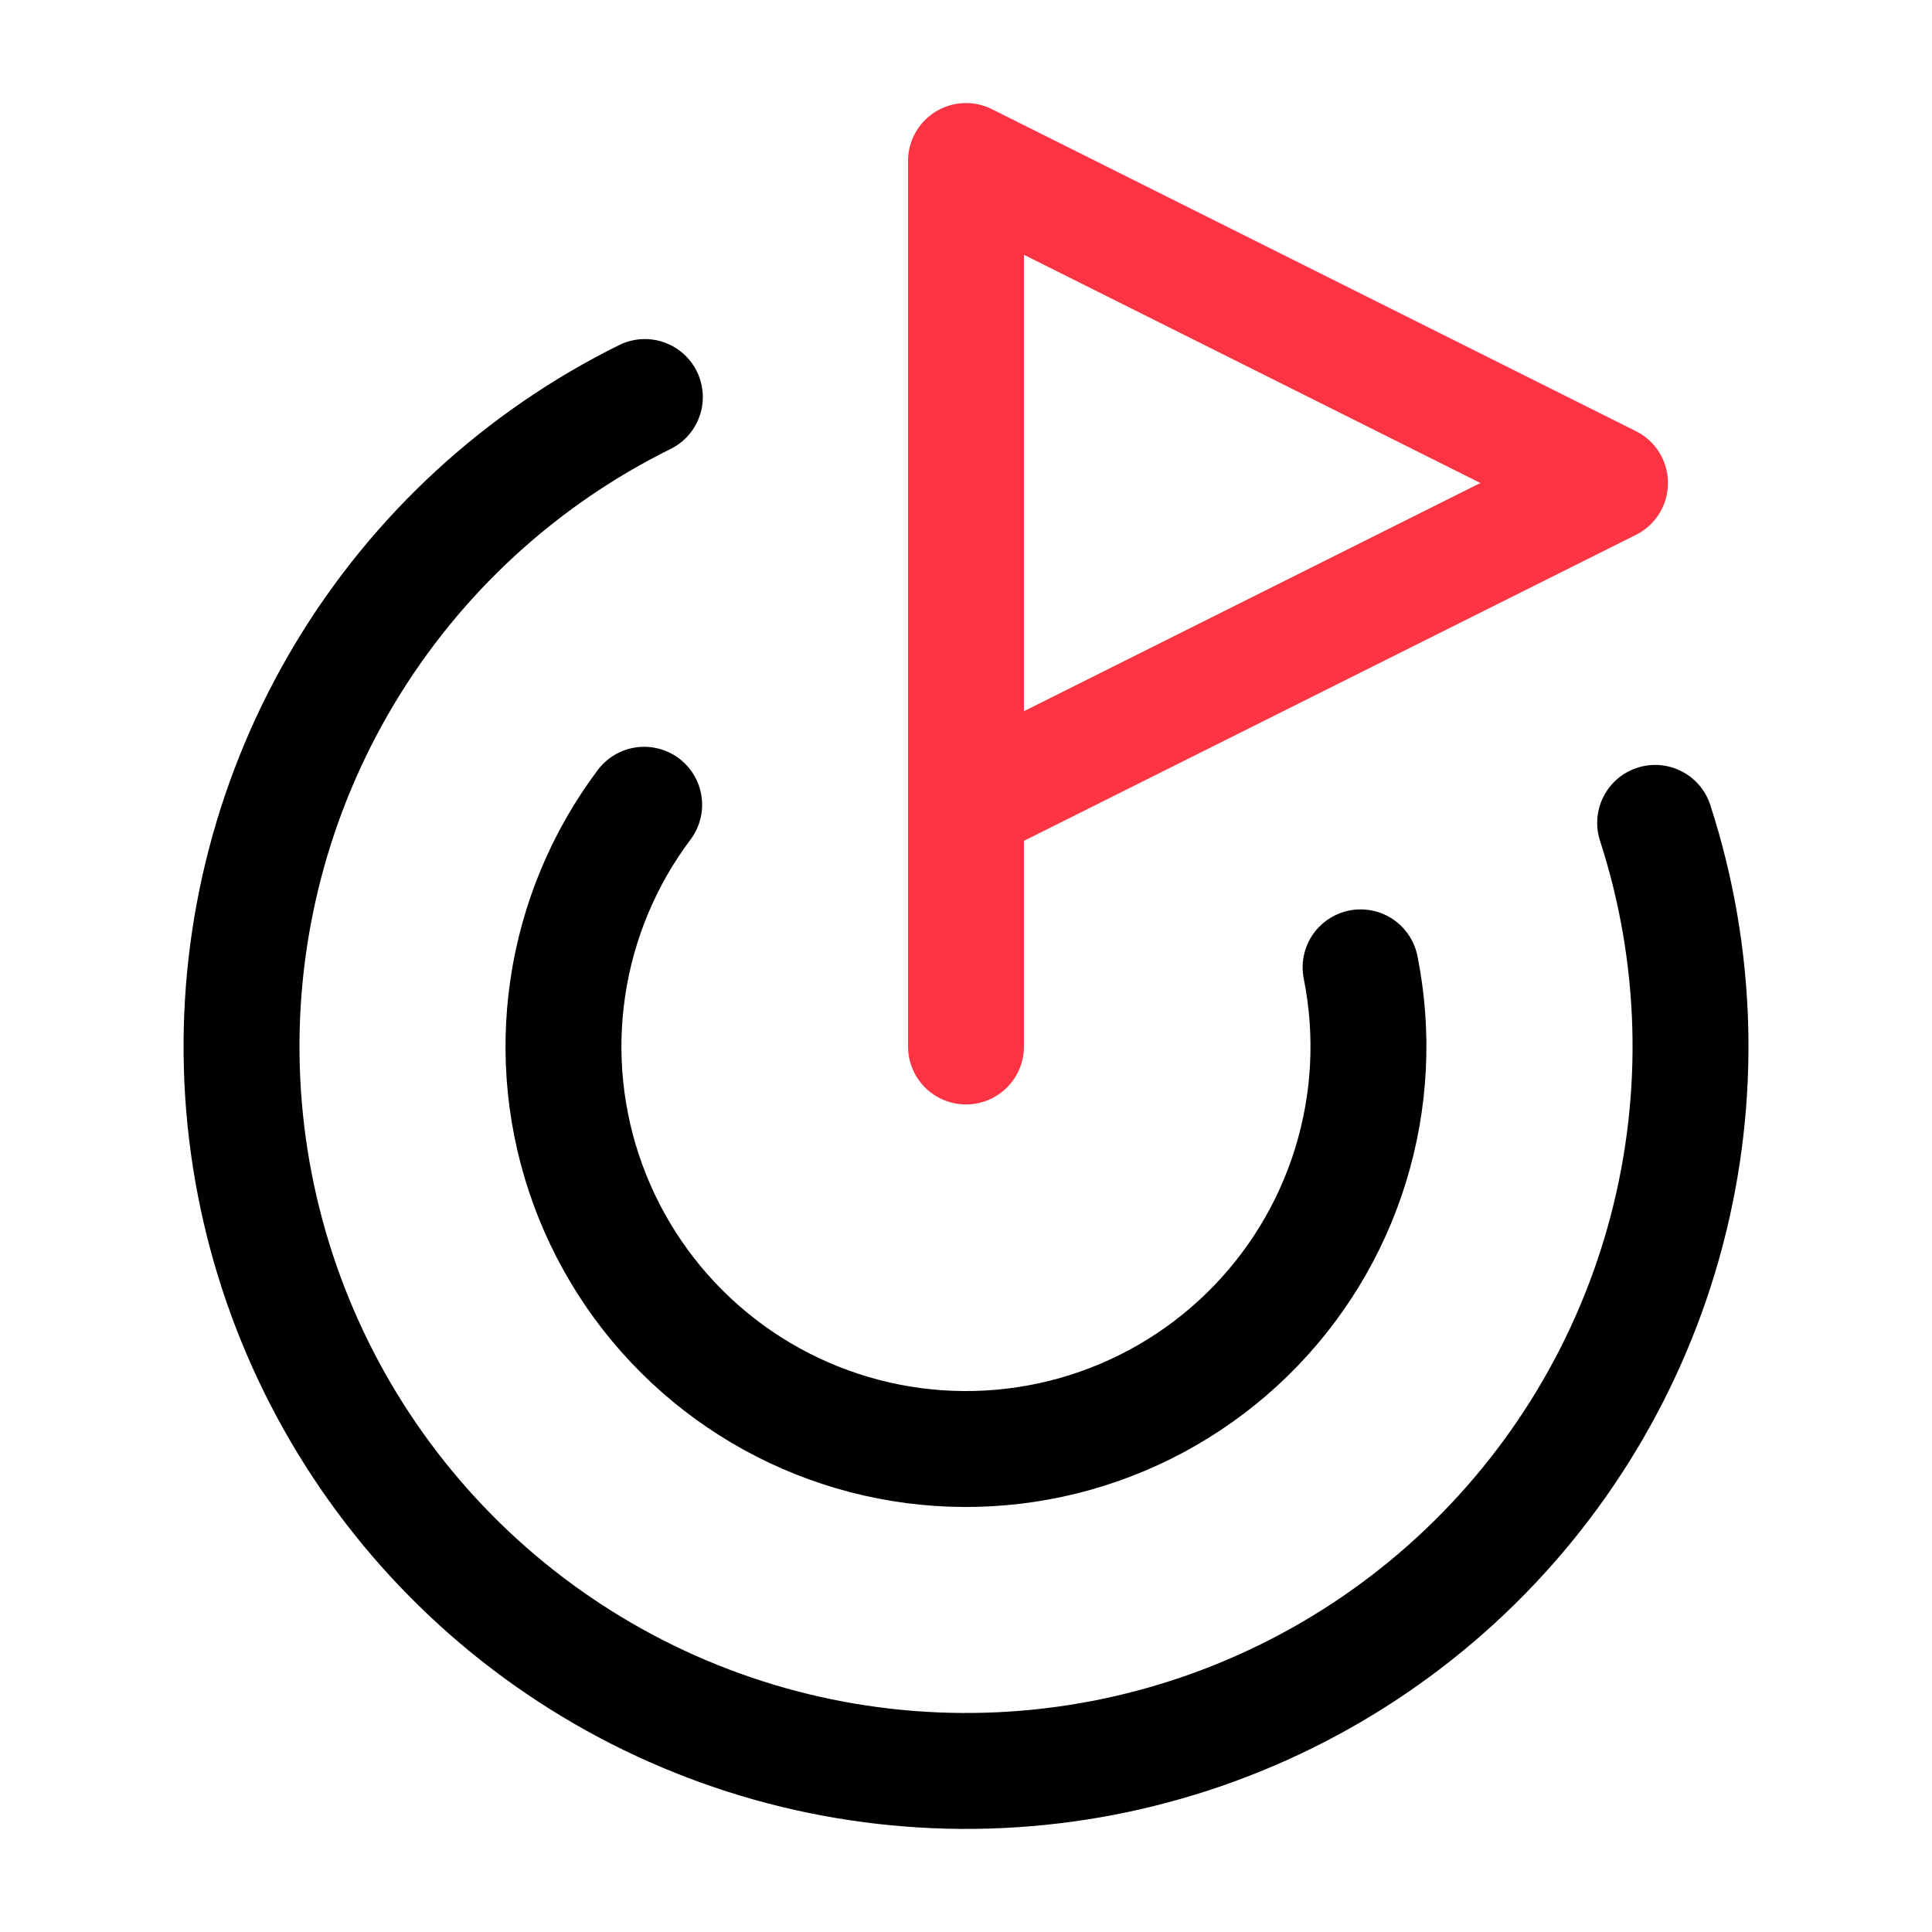
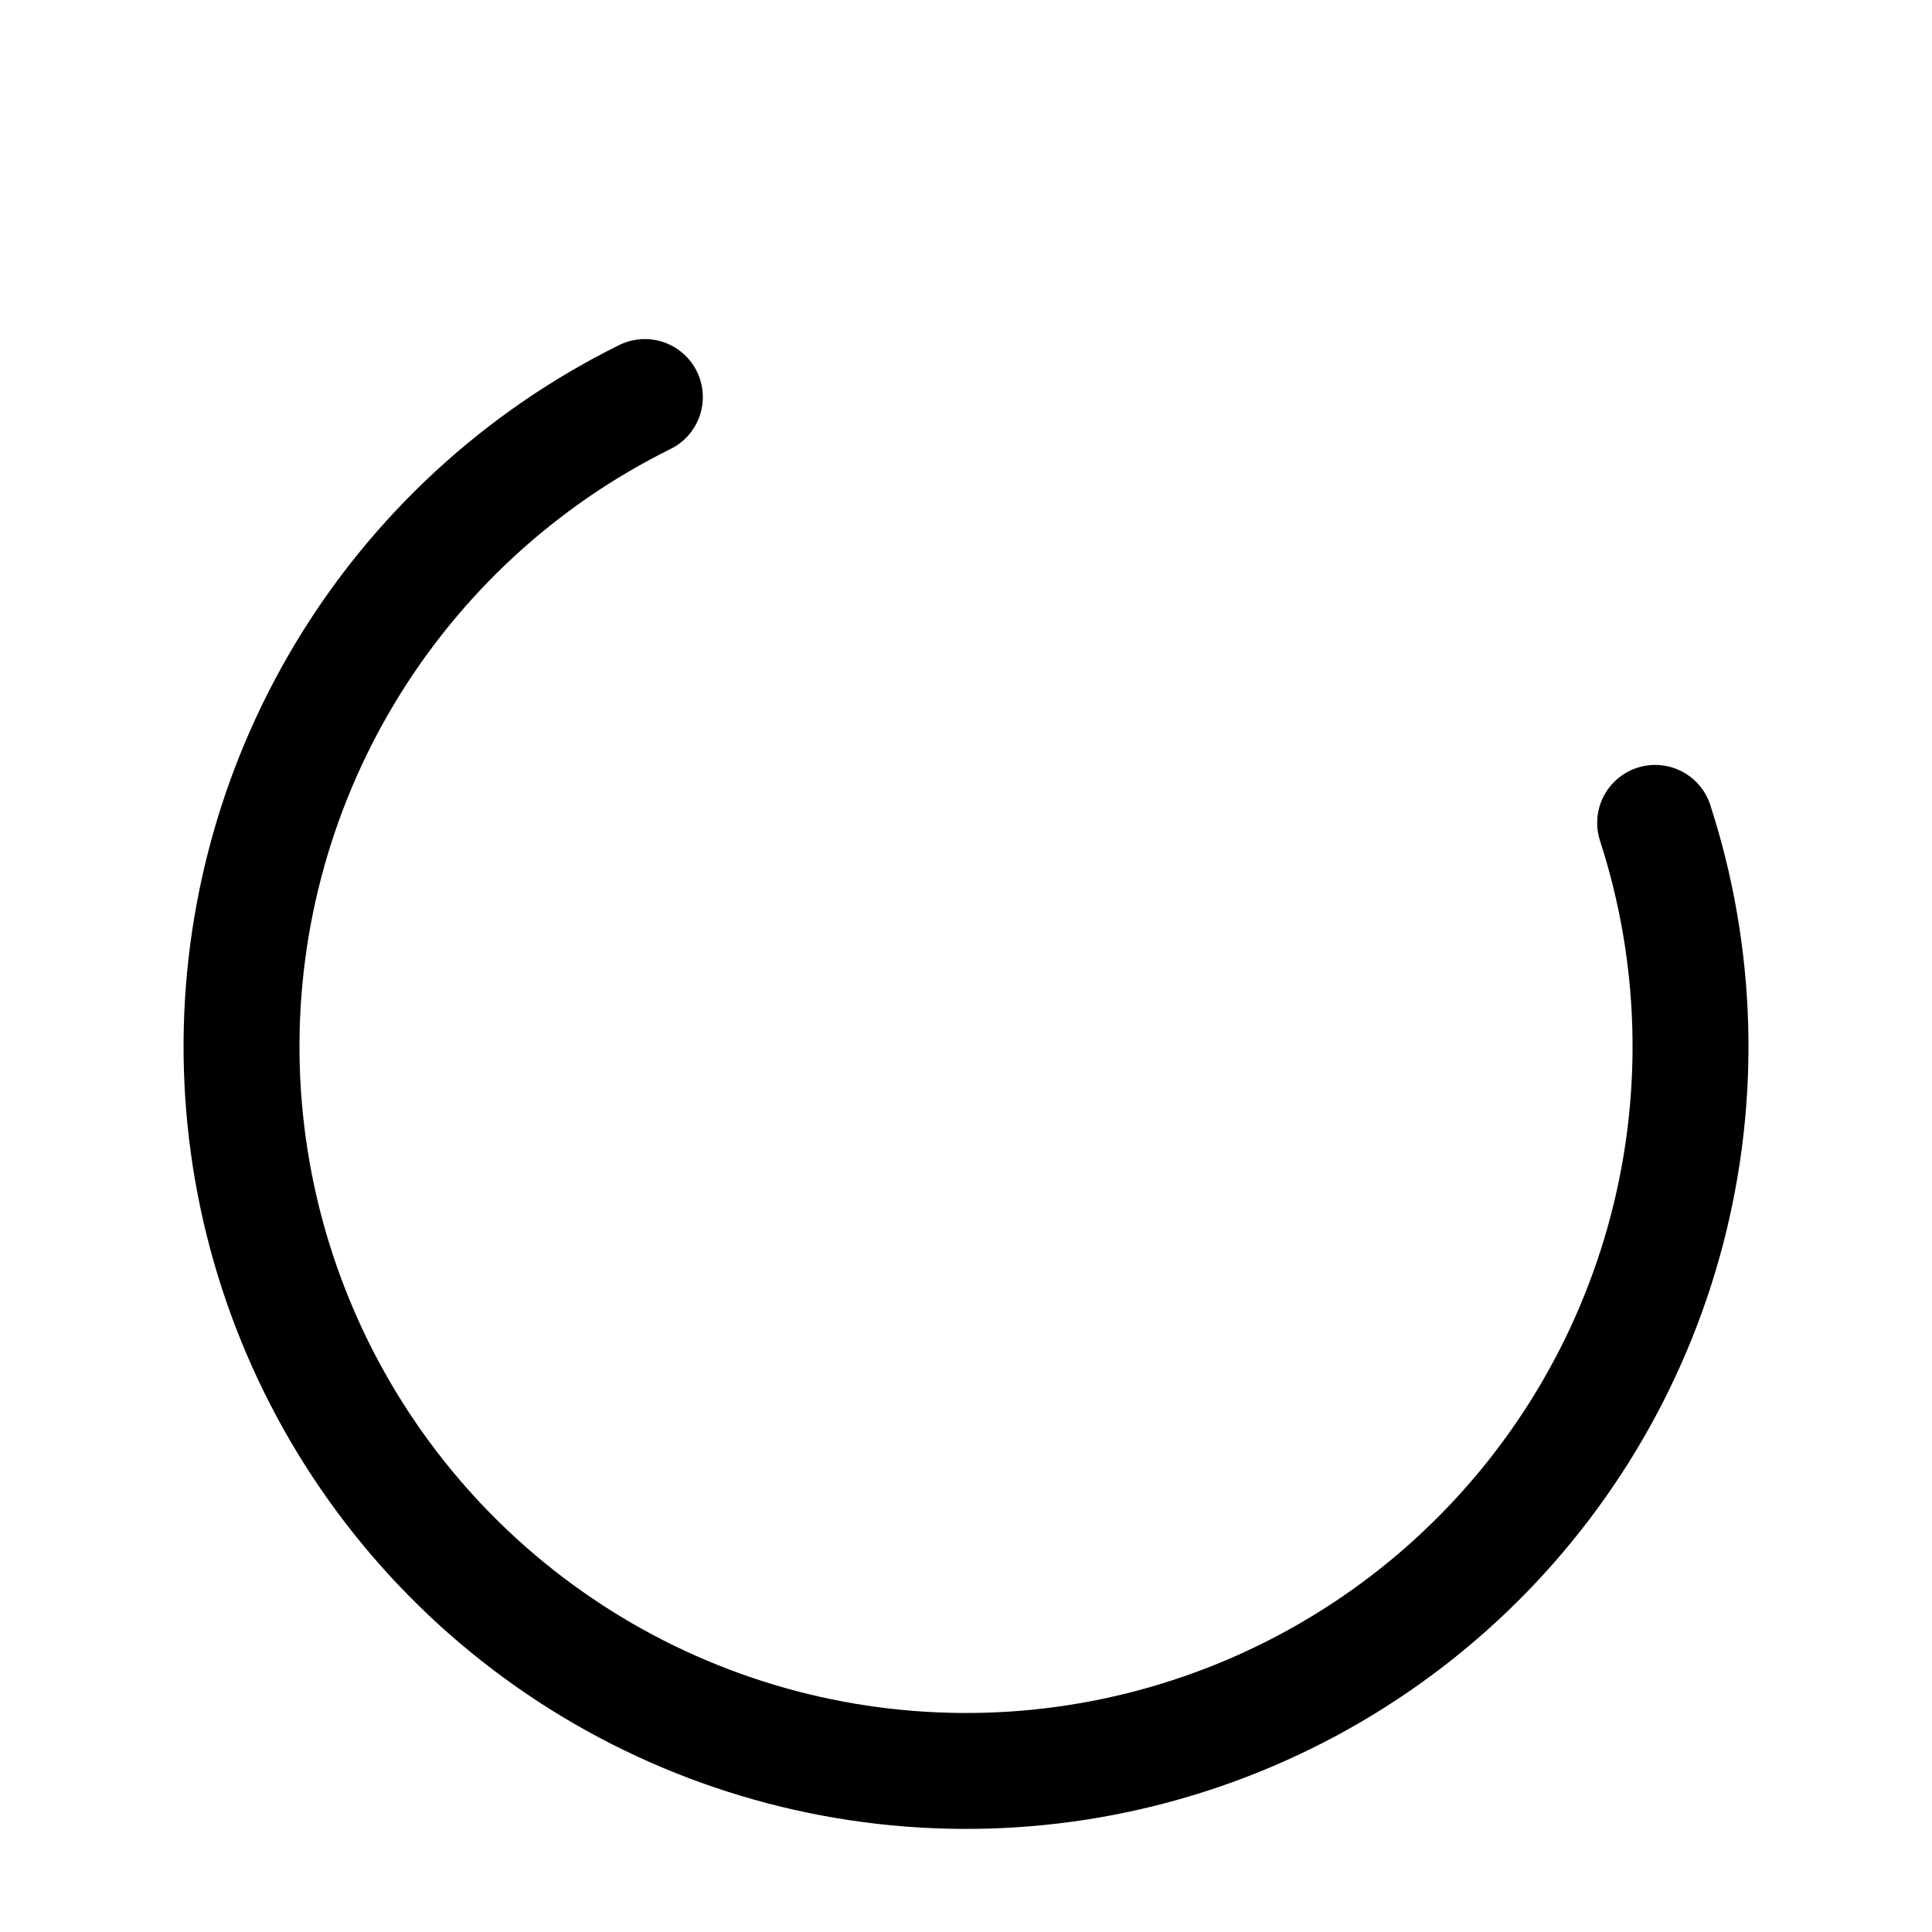
<svg xmlns="http://www.w3.org/2000/svg" width="50" height="50" viewBox="0 0 50 50" fill="none">
-   <path d="M25 27.083V4.167L41.667 12.5L25 20.833" stroke="#FC3342" stroke-width="3" stroke-linecap="round" stroke-linejoin="round" />
  <path d="M42.835 21.296C43.944 24.713 44.048 28.376 43.134 31.85C42.221 35.325 40.328 38.463 37.682 40.893C35.036 43.323 31.748 44.941 28.209 45.556C24.669 46.17 21.028 45.755 17.718 44.36C14.407 42.965 11.568 40.648 9.536 37.685C7.505 34.722 6.367 31.238 6.259 27.648C6.151 24.057 7.076 20.511 8.925 17.431C10.774 14.351 13.469 11.867 16.689 10.275" stroke="black" stroke-width="3" stroke-linecap="round" stroke-linejoin="round" />
-   <path d="M16.671 20.827C15.627 22.217 14.947 23.846 14.694 25.565C14.44 27.285 14.621 29.04 15.22 30.672C15.819 32.303 16.816 33.76 18.122 34.907C19.427 36.055 20.999 36.857 22.694 37.242C24.389 37.627 26.153 37.581 27.826 37.11C29.499 36.638 31.027 35.755 32.271 34.542C33.516 33.328 34.437 31.823 34.95 30.163C35.464 28.502 35.554 26.74 35.212 25.035" stroke="black" stroke-width="3" stroke-linecap="round" stroke-linejoin="round" />
</svg>